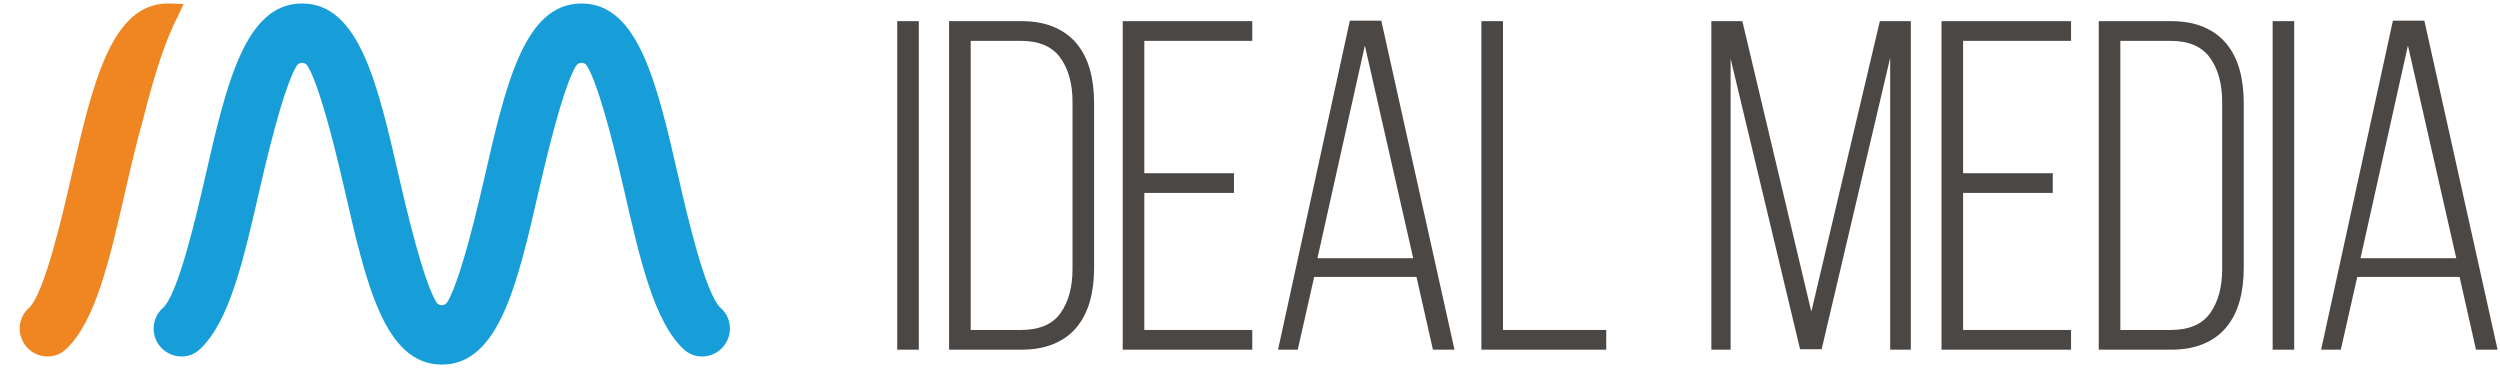
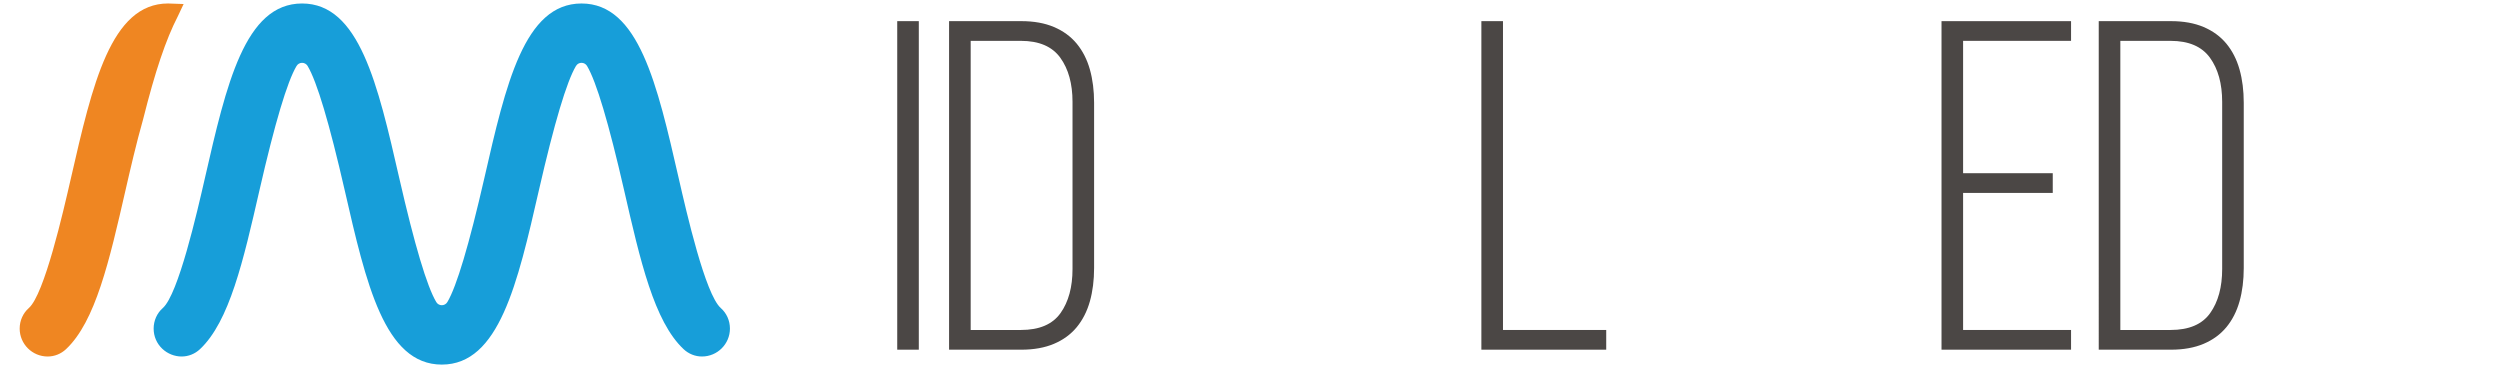
<svg xmlns="http://www.w3.org/2000/svg" version="1.1" id="Layer_1" x="0px" y="0px" viewBox="0 0 360 53" enable-background="new 0 0 360 53" xml:space="preserve">
-   <polygon fill="#4B4745" points="177.691,24.942 177.691,27.781 164.782,27.781 164.782,47.516 180.327,47.516 180.327,50.354  161.672,50.354 161.672,3.046 180.327,3.046 180.327,5.882 164.782,5.882 164.782,24.942 " />
-   <path fill="#4B4745" d="M189.243,39.879l-2.369,10.473h-2.836l10.341-47.374h4.528l10.541,47.374h-3.107l-2.366-10.473H189.243z   M189.714,37.176h13.787L196.54,6.56L189.714,37.176z" />
  <polygon fill="#4B4745" points="213.318,50.354 213.318,3.045 216.43,3.045 216.43,47.516 231.296,47.516 231.296,50.354 " />
-   <polygon fill="#4B4745" points="262.318,50.286 259.211,50.286 249.208,8.451 249.208,50.354 246.436,50.354 246.436,3.045  250.896,3.045 260.831,44.877 270.7,3.045 275.16,3.045 275.16,50.354 272.188,50.354 272.188,8.316 " />
  <polygon fill="#4B4745" points="295.596,24.942 295.596,27.781 282.686,27.781 282.686,47.516 298.232,47.516 298.232,50.354  279.578,50.354 279.578,3.046 298.232,3.046 298.232,5.882 282.686,5.882 282.686,24.942 " />
  <path fill="#4B4745" d="M312.625,3.044c1.803,0,3.368,0.281,4.698,0.847c1.328,0.563,2.42,1.362,3.278,2.398  c0.854,1.037,1.487,2.276,1.893,3.717c0.406,1.443,0.606,3.041,0.606,4.799v23.791c0,1.754-0.2,3.355-0.606,4.797  c-0.404,1.439-1.037,2.678-1.893,3.719c-0.858,1.035-1.95,1.834-3.278,2.397c-1.33,0.563-2.896,0.845-4.698,0.845h-10.407V3.044  H312.625z M312.558,47.516c2.659,0,4.564-0.812,5.711-2.436c1.149-1.62,1.724-3.738,1.724-6.352V14.671  c0-2.615-0.585-4.734-1.756-6.354c-1.174-1.624-3.064-2.434-5.679-2.434h-7.229v41.633H312.558L312.558,47.516z" />
-   <rect x="327.26" y="3.045" fill="#4B4745" width="3.105" height="47.309" />
-   <path fill="#4B4745" d="M339.444,39.879l-2.367,10.473h-2.836L344.58,2.978h4.528l10.543,47.374h-3.109l-2.365-10.473H339.444z   M339.915,37.176h13.787L346.741,6.56L339.915,37.176z" />
  <path fill="#179ED9" d="M63.621,52.501c-8.237,0-10.9-11.633-13.983-25.103c-2.21-9.656-4-15.652-5.34-17.895  c-0.359-0.607-1.235-0.607-1.596,0c-1.338,2.242-3.128,8.238-5.338,17.891c-2.323,10.152-4.33,18.916-8.572,22.89  c-0.725,0.68-1.663,1.053-2.641,1.053c-1.014,0-2.026-0.401-2.775-1.108c-0.807-0.762-1.252-1.795-1.252-2.912  c0-1.143,0.479-2.219,1.314-2.953c2.234-1.963,4.928-13.729,6.078-18.754C32.6,12.134,35.262,0.502,43.5,0.502  c8.237,0,10.901,11.631,13.984,25.099c2.21,9.658,4,15.653,5.338,17.897c0.361,0.605,1.237,0.605,1.598,0  c1.337-2.244,3.126-8.239,5.336-17.893C72.838,12.134,75.5,0.502,83.739,0.502c8.236,0,10.896,11.631,13.98,25.099  c1.15,5.027,3.844,16.797,6.077,18.76c0.836,0.736,1.315,1.813,1.315,2.955c0,2.217-1.806,4.021-4.027,4.021  c-0.979,0-1.916-0.373-2.643-1.055c-4.241-3.974-6.245-12.736-8.568-22.884c-2.21-9.654-3.998-15.65-5.336-17.895  c-0.361-0.607-1.237-0.607-1.598,0c-1.338,2.244-3.127,8.24-5.338,17.895C74.52,40.868,71.857,52.501,63.621,52.501" />
  <path fill="#EF8622" d="M6.861,51.337c-2.22,0-4.028-1.802-4.028-4.021c0-1.144,0.48-2.219,1.316-2.957  c2.232-1.961,4.926-13.728,6.076-18.751C13.31,12.133,15.974,0.5,24.21,0.5c0.085,0,0.168,0.004,0.252,0.01l1.979,0.07l-0.833,1.764  c-1.723,3.343-3.261,7.911-4.994,14.813c-1.015,3.572-1.897,7.428-2.542,10.242c-2.322,10.147-4.326,18.912-8.57,22.886  C8.776,50.964,7.838,51.337,6.861,51.337" />
  <rect x="129.201" y="3.045" fill="#4B4745" width="3.107" height="47.309" />
  <path fill="#4B4745" d="M147.075,3.044c1.801,0,3.367,0.281,4.697,0.847c1.327,0.563,2.422,1.362,3.278,2.398  c0.854,1.037,1.486,2.276,1.893,3.717c0.405,1.443,0.607,3.041,0.607,4.799v23.791c0,1.754-0.202,3.355-0.607,4.797  c-0.406,1.439-1.038,2.678-1.893,3.719c-0.856,1.035-1.951,1.834-3.278,2.397c-1.33,0.563-2.896,0.845-4.697,0.845h-10.409V3.044  H147.075z M147.009,47.516c2.656,0,4.561-0.812,5.711-2.436c1.147-1.62,1.723-3.738,1.723-6.352V14.671  c0-2.615-0.586-4.734-1.757-6.354c-1.173-1.624-3.064-2.434-5.677-2.434h-7.231v41.633H147.009L147.009,47.516z" />
</svg>